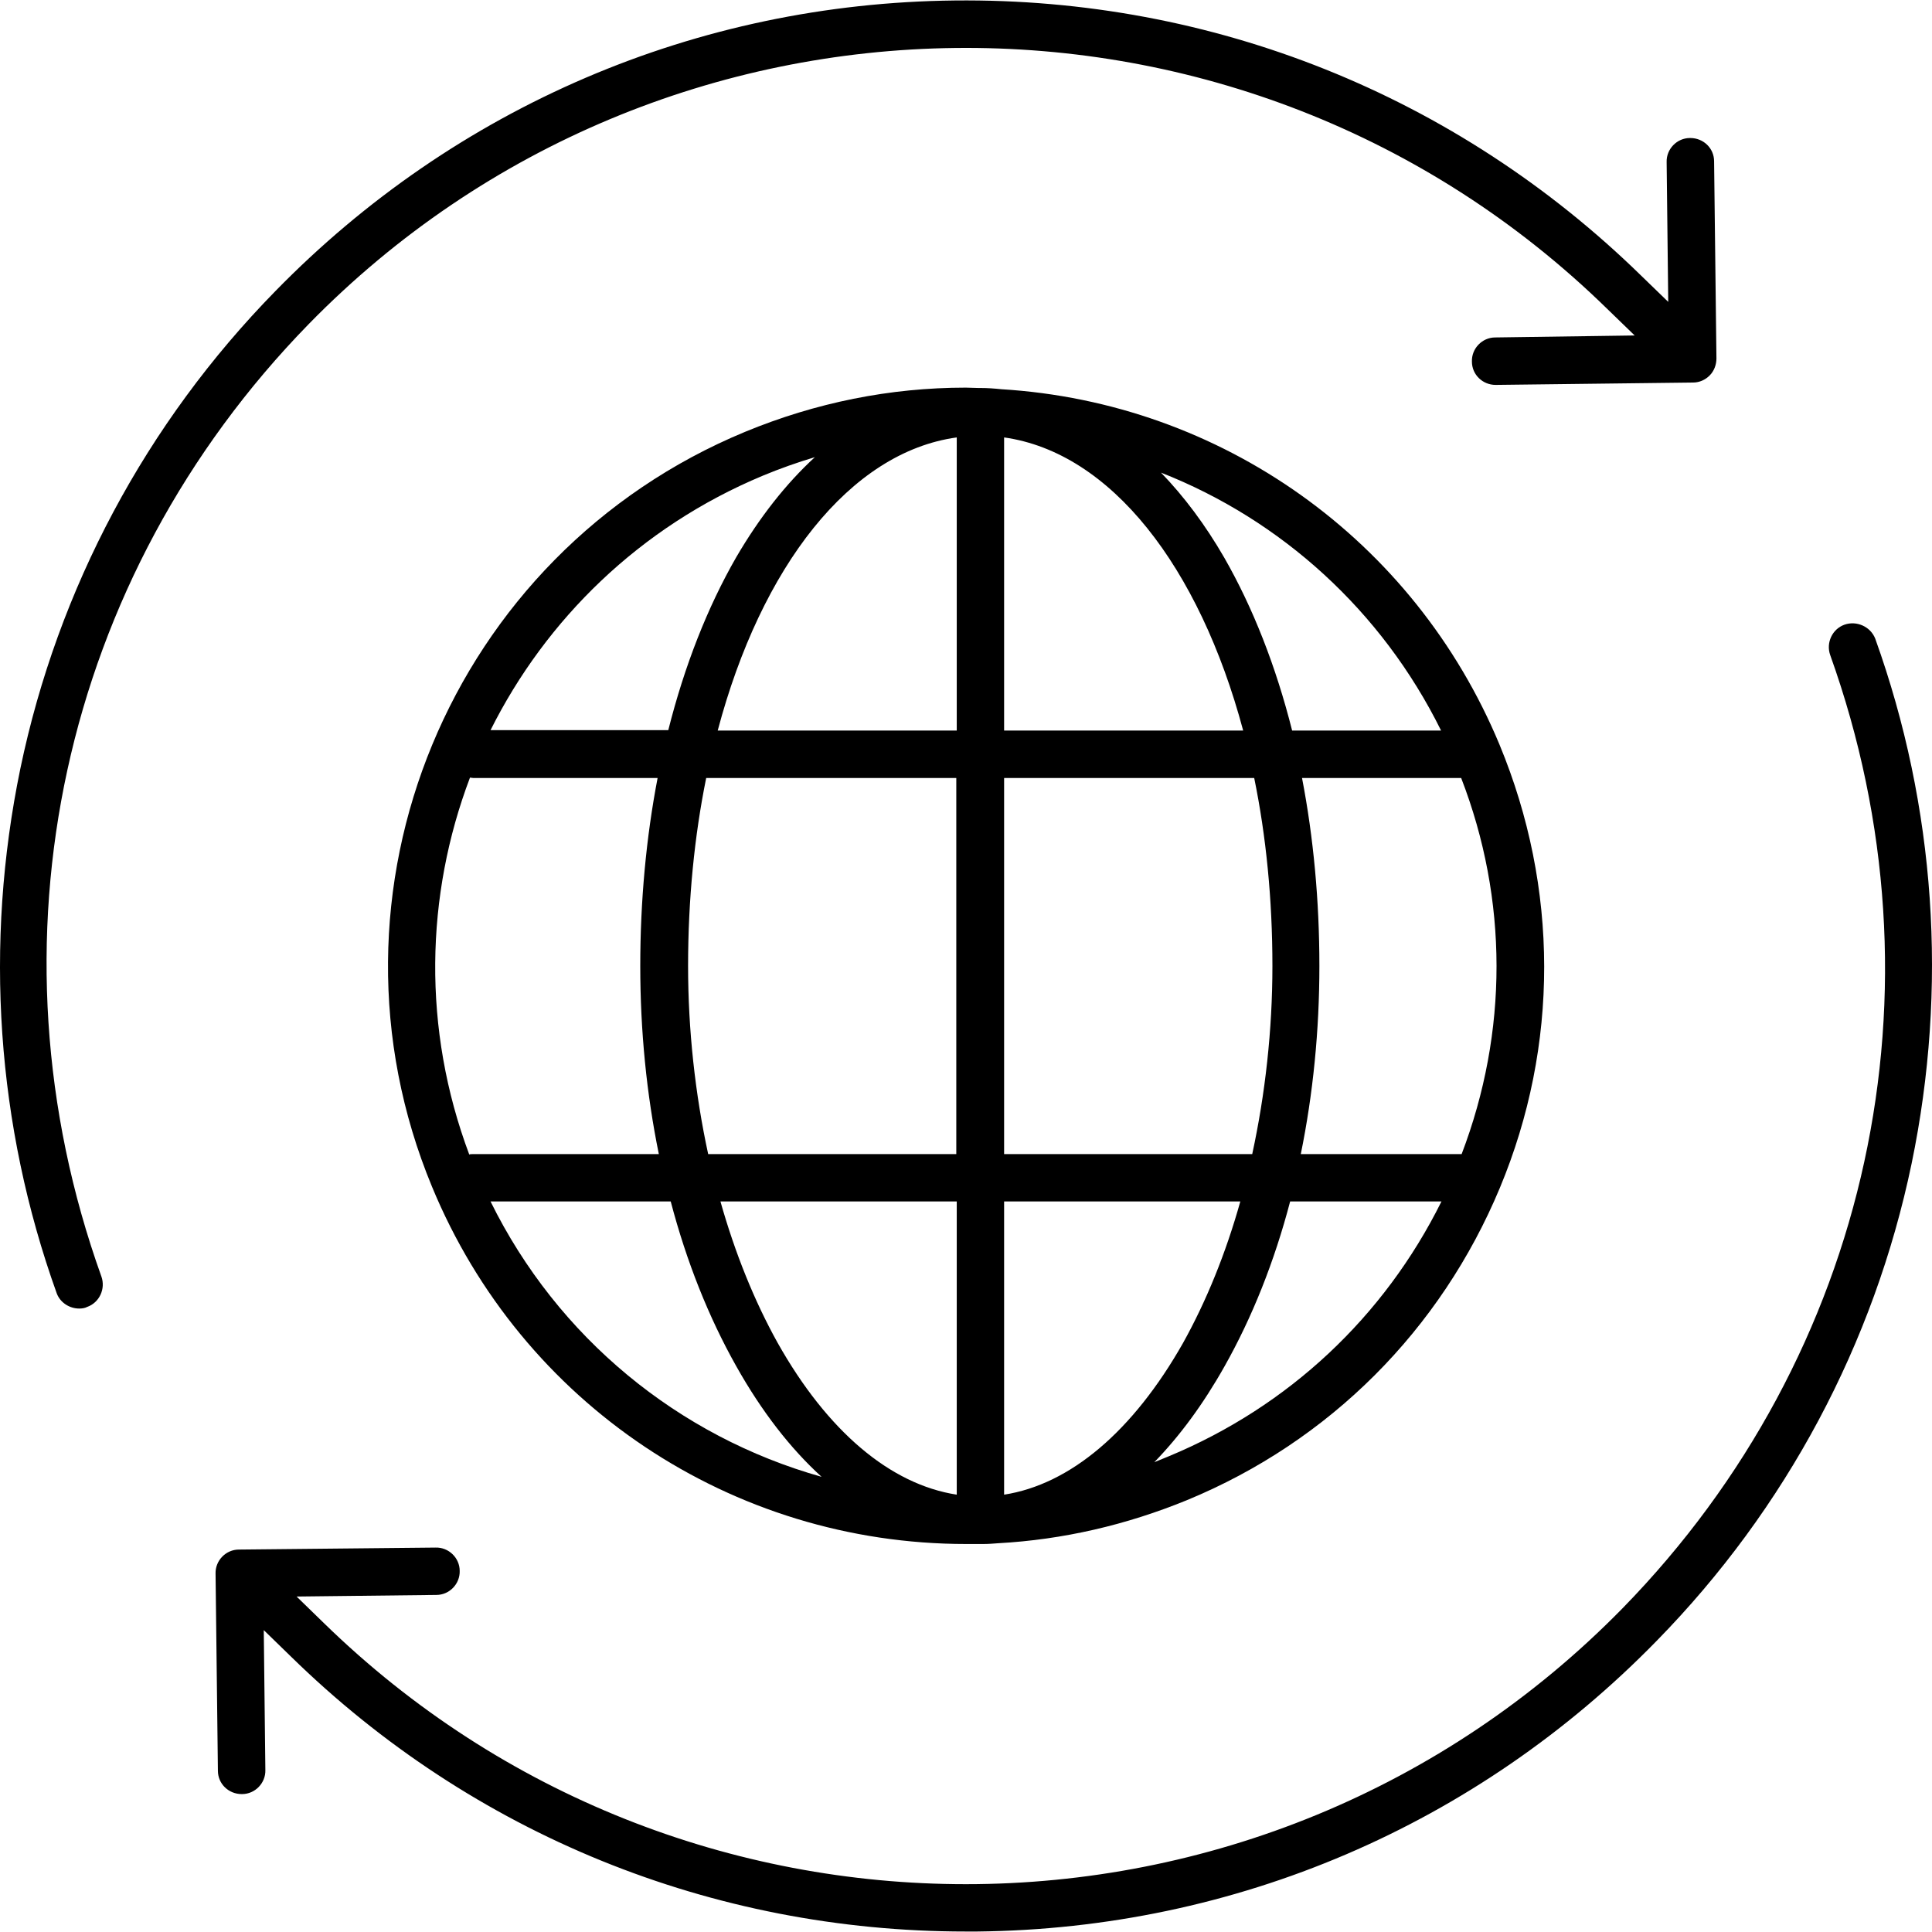
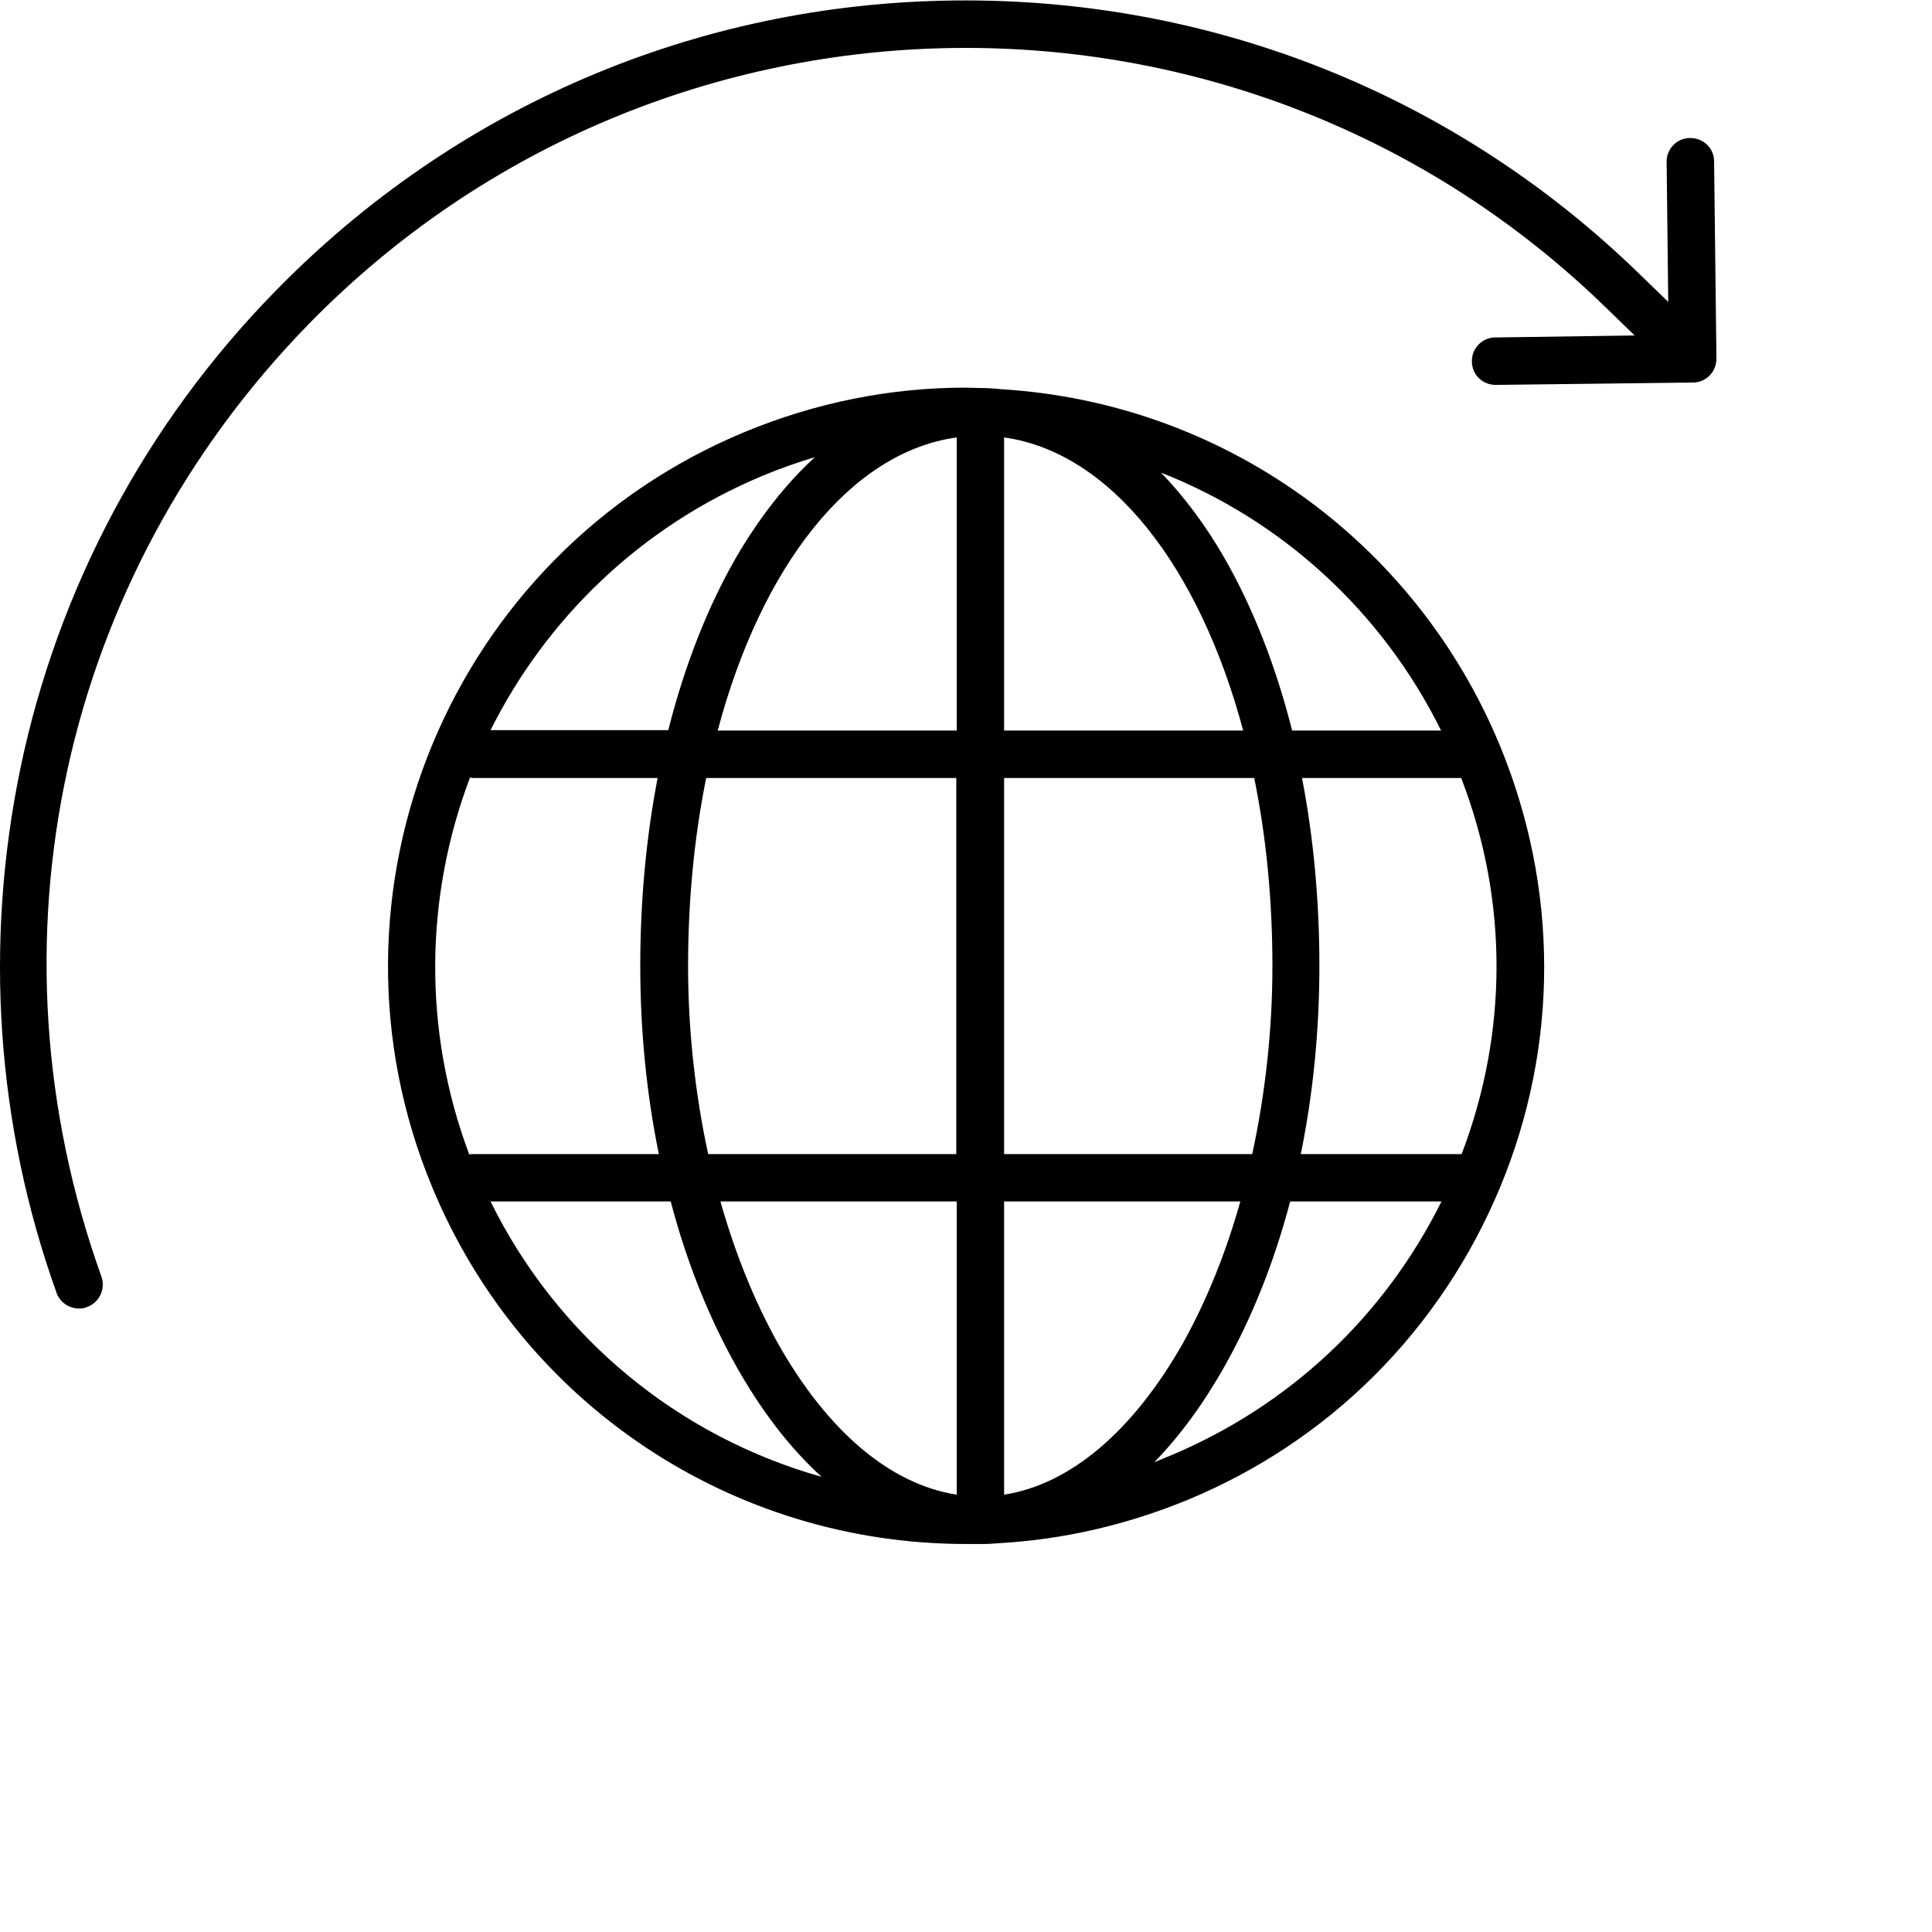
<svg xmlns="http://www.w3.org/2000/svg" width="80pt" height="80pt" viewBox="0 0 80 80" version="1.1">
  <g id="surface1">
    <path style=" stroke:none;fill-rule:nonzero;fill:rgb(0%,0%,0%);fill-opacity:1;" d="M 70.977 6.68 C 70.977 6.137 70.535 5.715 69.992 5.715 C 69.992 5.715 69.992 5.715 69.977 5.715 C 69.438 5.715 68.996 6.172 69.012 6.711 L 69.078 12.5 L 67.949 11.406 C 60.309 3.945 50.215 -0.094 39.535 0.02 C 28.852 0.133 18.855 4.422 11.398 12.059 C 6.047 17.523 2.398 24.363 0.844 31.82 C -0.66 39.086 -0.152 46.594 2.352 53.562 C 2.496 53.938 2.875 54.184 3.281 54.184 C 3.398 54.184 3.512 54.168 3.609 54.117 C 4.117 53.938 4.379 53.367 4.199 52.859 C -0.758 39.035 2.531 23.922 12.785 13.418 C 27.445 -1.582 51.574 -1.859 66.559 12.797 L 67.688 13.891 L 61.914 13.973 C 61.371 13.973 60.93 14.434 60.949 14.973 C 60.949 15.512 61.391 15.938 61.93 15.938 C 61.93 15.938 61.93 15.938 61.945 15.938 L 70.109 15.84 C 70.371 15.84 70.617 15.727 70.797 15.543 C 70.977 15.363 71.074 15.102 71.074 14.84 Z M 70.977 6.68 " />
-     <path style=" stroke:none;fill-rule:nonzero;fill:rgb(0%,0%,0%);fill-opacity:1;" d="M 77.648 26.441 C 77.453 25.949 76.883 25.688 76.375 25.867 C 75.867 26.047 75.605 26.621 75.785 27.125 C 80.742 40.965 77.453 56.082 67.195 66.586 C 59.754 74.191 49.871 78.02 39.992 78.02 C 30.406 78.02 20.805 74.422 13.41 67.207 L 12.281 66.109 L 18.07 66.043 C 18.609 66.043 19.051 65.586 19.035 65.047 C 19.035 64.508 18.578 64.066 18.039 64.082 L 9.891 64.164 C 9.352 64.164 8.91 64.621 8.926 65.16 L 9.023 73.324 C 9.023 73.863 9.465 74.289 10.008 74.289 C 10.008 74.289 10.008 74.289 10.023 74.289 C 10.562 74.289 11.004 73.832 10.988 73.293 L 10.922 67.5 L 12.051 68.598 C 19.574 75.957 29.488 79.98 39.992 79.98 C 40.156 79.98 40.301 79.98 40.465 79.98 C 51.148 79.867 61.145 75.582 68.602 67.941 C 73.953 62.477 77.602 55.641 79.156 48.18 C 80.66 40.918 80.152 33.41 77.648 26.441 Z M 77.648 26.441 " />
    <path style=" stroke:none;fill-rule:nonzero;fill:rgb(0%,0%,0%);fill-opacity:1;" d="M 62.094 30.84 C 58.559 22.332 50.559 16.672 41.465 16.117 C 41.168 16.086 40.891 16.066 40.598 16.066 C 40.562 16.066 40.531 16.066 40.516 16.066 C 40.336 16.066 40.172 16.051 39.992 16.051 C 36.852 16.051 33.777 16.672 30.848 17.883 C 18.645 22.938 12.836 36.957 17.891 49.145 C 21.605 58.125 30.293 63.934 40.008 63.934 C 40.141 63.934 40.254 63.934 40.383 63.934 C 40.449 63.934 40.531 63.934 40.598 63.934 C 40.629 63.934 40.68 63.934 40.711 63.934 C 40.926 63.934 41.121 63.918 41.332 63.902 C 44.016 63.754 46.633 63.148 49.152 62.117 C 55.059 59.68 59.656 55.066 62.109 49.18 C 64.562 43.289 64.547 36.762 62.094 30.84 Z M 31.582 19.699 C 32.285 19.406 33.023 19.145 33.742 18.93 C 32.547 20.027 31.453 21.418 30.488 23.07 C 29.293 25.148 28.344 27.57 27.672 30.234 L 20.312 30.234 C 22.602 25.656 26.48 21.828 31.582 19.699 Z M 29.242 32.215 L 39.598 32.215 L 39.598 47.789 L 29.324 47.789 C 28.785 45.301 28.492 42.652 28.492 40 C 28.492 37.254 28.754 34.617 29.242 32.215 Z M 19.43 47.805 C 17.48 42.602 17.613 37.074 19.461 32.199 C 19.512 32.199 19.543 32.215 19.594 32.215 L 27.23 32.215 C 26.758 34.668 26.512 37.301 26.512 40 C 26.512 42.684 26.773 45.301 27.281 47.789 L 19.574 47.789 C 19.527 47.789 19.477 47.789 19.43 47.805 Z M 20.312 49.75 L 27.773 49.75 C 28.426 52.238 29.344 54.543 30.488 56.574 C 31.535 58.438 32.727 59.977 34.02 61.152 C 28.098 59.484 23.094 55.395 20.312 49.75 Z M 39.617 61.891 C 36.867 61.465 34.266 59.273 32.203 55.609 C 31.238 53.875 30.438 51.895 29.832 49.75 L 39.617 49.75 Z M 39.617 30.25 L 29.719 30.25 C 31.52 23.461 35.199 18.719 39.617 18.113 Z M 59.672 30.25 L 53.504 30.25 C 52.832 27.586 51.883 25.164 50.691 23.086 C 49.906 21.727 49.023 20.551 48.074 19.57 C 53.062 21.531 57.219 25.293 59.672 30.25 Z M 41.578 18.113 C 45.996 18.734 49.66 23.461 51.477 30.25 L 41.578 30.25 Z M 41.578 32.215 L 51.934 32.215 C 52.426 34.617 52.688 37.238 52.688 40 C 52.688 42.652 52.391 45.301 51.852 47.789 L 41.578 47.789 Z M 41.578 61.891 L 41.578 49.75 L 51.359 49.75 C 50.758 51.895 49.953 53.875 48.988 55.609 C 46.91 59.273 44.312 61.465 41.578 61.891 Z M 48.398 60.301 C 48.203 60.383 47.992 60.465 47.797 60.547 C 48.844 59.469 49.824 58.145 50.707 56.574 C 51.852 54.543 52.77 52.238 53.422 49.75 L 59.688 49.75 C 57.316 54.527 53.355 58.242 48.398 60.301 Z M 60.523 47.789 L 53.863 47.789 C 54.371 45.301 54.633 42.668 54.633 40 C 54.633 37.285 54.387 34.668 53.914 32.215 L 60.504 32.215 C 62.453 37.254 62.453 42.734 60.523 47.789 Z M 60.523 47.789 " />
  </g>
</svg>